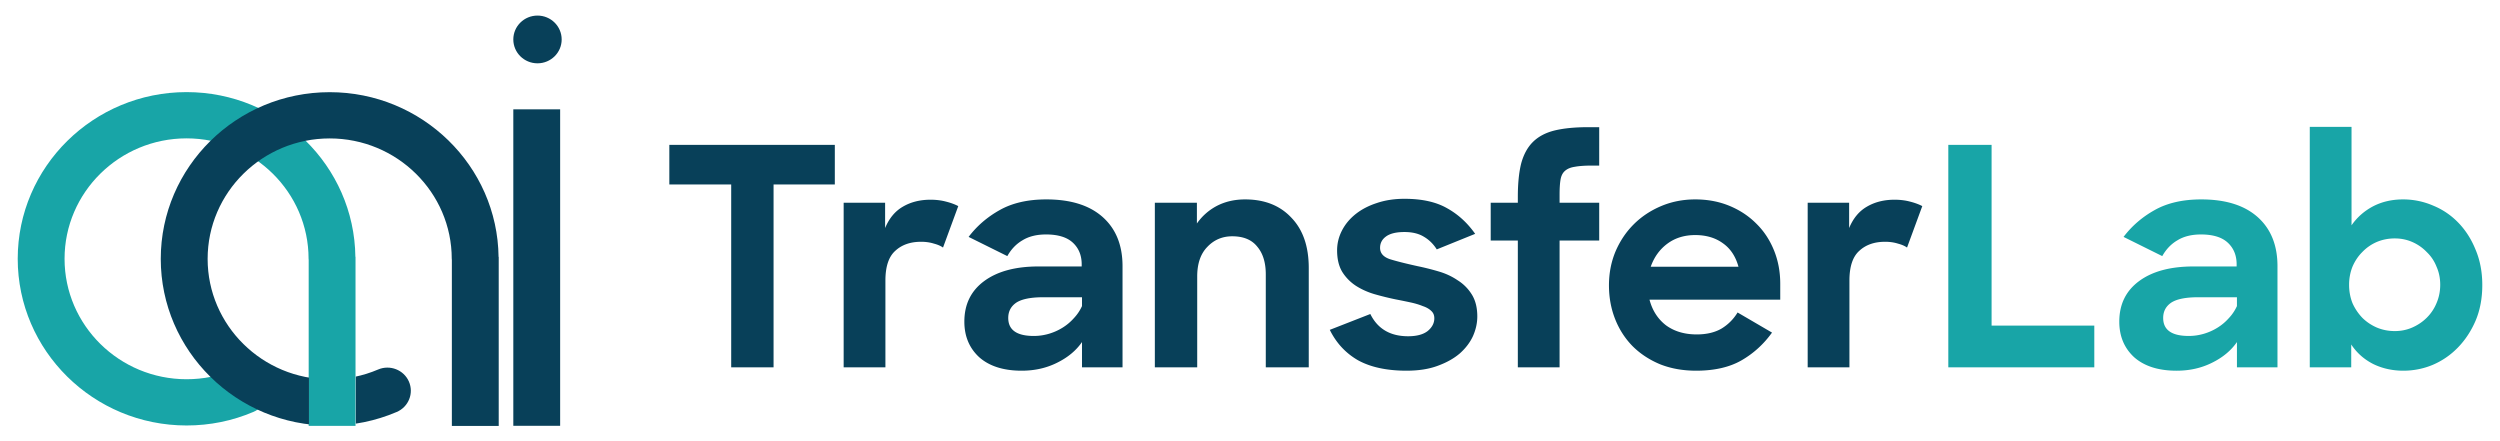
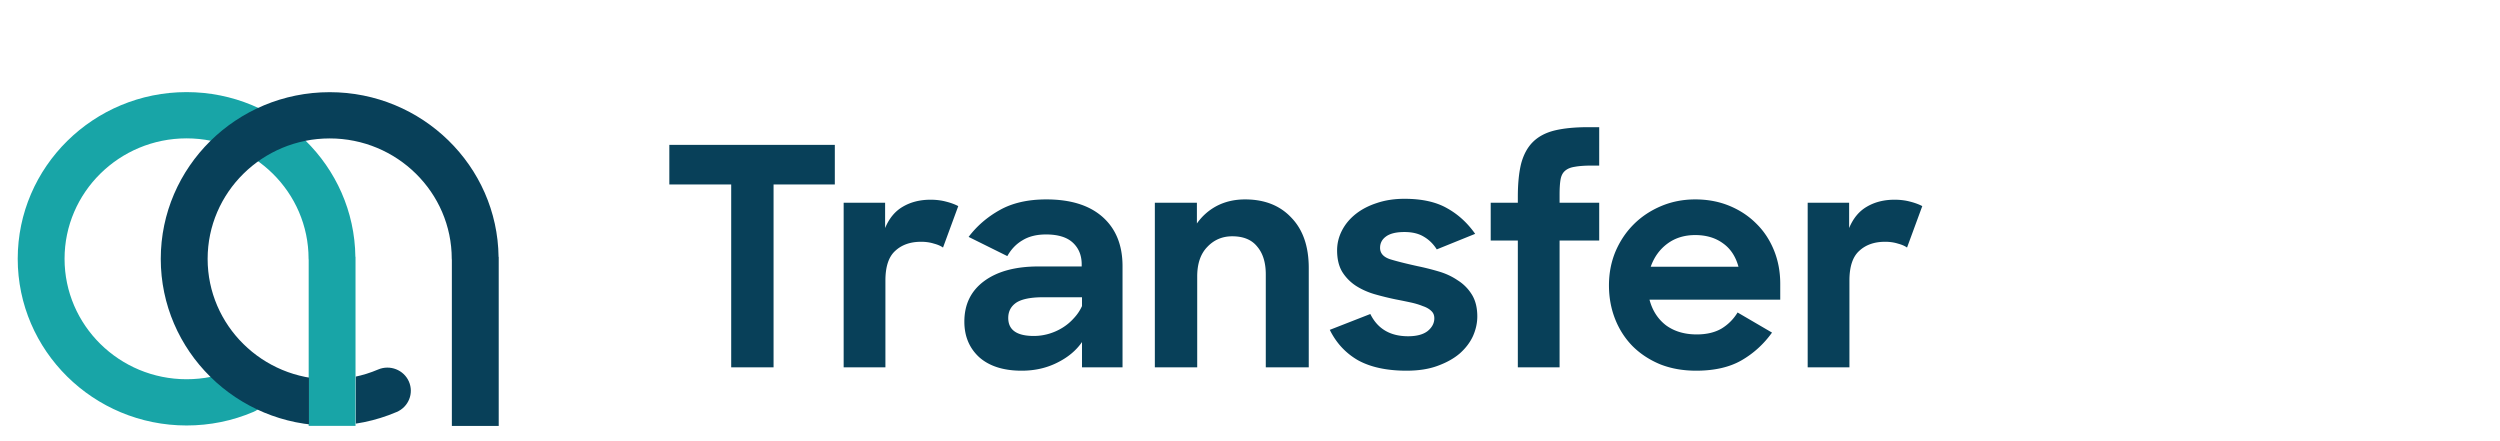
<svg xmlns="http://www.w3.org/2000/svg" xmlns:xlink="http://www.w3.org/1999/xlink" width="1280" height="226" version="1.0">
  <defs>
    <clipPath id="b">
      <use xlink:href="#a" style="overflow:visible" width="100%" height="100%" />
    </clipPath>
    <path id="a" d="M224.121 157.674v163.422h162.747V157.674zm93.624 161.313c-.282.043-.568.069-.851.11h-21.16v-24.119a55.83 55.83 0 0 0 9.738.858c4.134 0 8.249-.463 12.273-1.363z" />
  </defs>
  <path class="st1" d="M172.883 123.521c-.55-46.594-39.1-84.336-86.428-84.336C38.784 39.185 0 77.47 0 124.528c0 47.056 38.784 85.339 86.455 85.339 11.91 0 23.449-2.352 34.297-6.982 6.077-2.597 8.874-9.564 6.245-15.566-2.63-6-9.693-8.763-15.767-6.164-7.823 3.34-16.16 5.035-24.775 5.035-34.447 0-62.47-27.66-62.47-61.662 0-34.004 28.023-61.666 62.47-61.666 34.446 0 62.468 27.662 62.468 61.666 0 .18.046.348.054.527v84.995h23.982v-86.53z" style="fill:#18a5a7;fill-opacity:1;stroke-width:1.081" transform="translate(9.071 7.975)" />
  <g style="fill:#084059;fill-opacity:1">
-     <path class="st0" style="fill:#084059;fill-opacity:1;stroke-width:1.081" d="M253.746 47.993h23.978v162.056h-23.978zm24.762-35.772c0 6.75-5.544 12.222-12.38 12.222-6.839 0-12.382-5.471-12.382-12.222 0-6.75 5.543-12.221 12.381-12.221 6.837 0 12.38 5.471 12.38 12.221" transform="translate(9.071 7.975)" />
    <path style="fill:#084059;fill-opacity:1" d="M384.798 238.363c-.506-43.474-35.887-78.688-79.326-78.688-43.754 0-79.351 35.72-79.351 79.627 0 43.905 35.597 79.624 79.351 79.624 10.931 0 21.522-2.194 31.479-6.514 5.578-2.423 8.145-8.924 5.732-14.524-2.415-5.597-8.897-8.176-14.473-5.751-7.179 3.117-14.831 4.698-22.738 4.698-31.617 0-57.336-25.808-57.336-57.533 0-31.726 25.719-57.536 57.336-57.536 31.616 0 57.335 25.81 57.335 57.536 0 .168.042.325.05.492v79.303h22.011v-80.734z" clip-path="url(#b)" transform="matrix(1.09 0 0 1.072 -164.161 -123.976)" />
  </g>
  <path style="font-size:156.047px;line-height:1.25;font-family:'Sharp Sans';-inkscape-font-specification:'Sharp Sans';letter-spacing:0;word-spacing:0;fill:#084059;fill-opacity:1;stroke-width:1.219" d="M813.178 65.115c-6.866 0-12.641.573-17.323 1.717-4.577 1.144-8.269 3.12-11.078 5.93-2.704 2.705-4.681 6.344-5.93 10.922-1.144 4.577-1.716 10.3-1.716 17.166v2.964h-13.889v19.35h13.889v64.916h21.377v-64.916h20.287v-19.35h-20.287v-4.056c0-3.225.156-5.774.469-7.647.312-1.976 1.04-3.485 2.185-4.525 1.248-1.144 2.964-1.874 5.149-2.186 2.184-.416 5.149-.623 8.894-.623h3.59V65.115h-5.617zm-470.48 9.051v20.285h31.677v93.63h21.69V94.45h31.365V74.166h-84.733zm376.384 27.62c-5.202 0-9.936.728-14.201 2.185-4.161 1.352-7.75 3.224-10.768 5.617-3.017 2.393-5.357 5.203-7.021 8.428-1.665 3.225-2.496 6.605-2.496 10.142 0 4.474.884 8.165 2.652 11.078 1.769 2.81 4.056 5.151 6.865 7.024 2.913 1.872 6.139 3.329 9.676 4.369 3.641 1.04 7.23 1.924 10.768 2.652 2.704.52 5.253 1.04 7.646 1.56s4.472 1.146 6.24 1.874c1.873.624 3.33 1.456 4.37 2.496 1.04.936 1.56 2.186 1.56 3.746 0 2.497-1.143 4.68-3.432 6.553-2.288 1.768-5.619 2.654-9.988 2.654-9.155 0-15.604-3.798-19.35-11.393l-20.753 8.116c3.329 6.762 8.165 11.962 14.511 15.603 6.45 3.537 14.722 5.307 24.813 5.307 6.138 0 11.442-.834 15.916-2.498 4.577-1.665 8.376-3.796 11.392-6.397 3.017-2.704 5.253-5.67 6.71-8.894 1.456-3.33 2.185-6.66 2.185-9.988 0-4.474-.936-8.218-2.809-11.235a22.467 22.467 0 0 0-7.336-7.334c-2.912-1.976-6.189-3.485-9.83-4.525a131.78 131.78 0 0 0-10.611-2.655c-6.138-1.352-10.87-2.547-14.2-3.587-3.328-1.145-4.993-3.069-4.993-5.774 0-2.393.988-4.317 2.965-5.773 2.08-1.56 5.254-2.342 9.519-2.342 3.953 0 7.23.781 9.83 2.342 2.705 1.56 4.943 3.744 6.711 6.552l19.66-7.959c-3.953-5.617-8.738-9.986-14.355-13.107-5.618-3.225-12.9-4.838-21.846-4.838zm-183.355.312c-9.467 0-17.425 1.821-23.875 5.463-6.346 3.537-11.653 8.112-15.918 13.73l19.818 9.832c1.977-3.537 4.578-6.243 7.803-8.115 3.225-1.977 7.23-2.965 12.015-2.965 6.138 0 10.716 1.404 13.733 4.213 3.017 2.809 4.525 6.503 4.525 11.08v1.092H531.67c-11.756 0-21.015 2.496-27.777 7.49-6.762 4.993-10.143 11.913-10.143 20.756 0 7.49 2.549 13.574 7.646 18.256 5.202 4.577 12.431 6.867 21.69 6.867 6.658 0 12.692-1.352 18.101-4.057 5.514-2.705 9.78-6.242 12.797-10.611v12.951h20.754v-51.809c0-10.715-3.38-19.089-10.142-25.123-6.762-6.033-16.386-9.05-28.87-9.05zm101.742 0c-5.306 0-10.09 1.092-14.356 3.277a28.746 28.746 0 0 0-10.299 9.05v-10.61H591.28v84.265h21.69v-46.502c0-6.554 1.717-11.6 5.15-15.137 3.433-3.64 7.698-5.46 12.795-5.46 5.722 0 9.988 1.767 12.797 5.304 2.913 3.433 4.37 8.168 4.37 14.201v47.594h22.001V137.21c0-11.027-2.965-19.61-8.894-25.748-5.826-6.242-13.732-9.363-23.72-9.363zm230.48 0c-6.242 0-12.067 1.145-17.476 3.433-5.41 2.289-10.092 5.41-14.045 9.364-3.953 3.953-7.075 8.633-9.364 14.043-2.184 5.305-3.275 11.028-3.275 17.166 0 6.137 1.039 11.858 3.12 17.164 2.08 5.305 5.047 9.935 8.896 13.888 3.953 3.953 8.685 7.075 14.199 9.364 5.514 2.184 11.652 3.277 18.414 3.277 9.363 0 17.112-1.77 23.25-5.307 6.138-3.537 11.34-8.27 15.605-14.199l-17.632-10.299a24.201 24.201 0 0 1-8.272 8.27c-3.433 1.976-7.645 2.965-12.639 2.965-6.241 0-11.496-1.561-15.761-4.682-4.162-3.225-6.97-7.594-8.426-13.107h66.943v-8.116c0-6.242-1.092-12.014-3.277-17.32-2.185-5.306-5.202-9.831-9.05-13.576-3.85-3.85-8.428-6.866-13.733-9.051-5.306-2.185-11.13-3.277-17.477-3.277zm-391.52.156c-5.409 0-10.143 1.197-14.2 3.59-3.954 2.288-6.97 5.928-9.051 10.922v-12.952h-21.223v84.266h21.379v-44.473c0-7.074 1.665-12.12 4.994-15.136 3.33-3.121 7.75-4.682 13.264-4.682 2.393 0 4.578.311 6.554.936 1.977.52 3.536 1.197 4.68 2.029l7.803-21.223c-1.769-.936-3.902-1.715-6.399-2.34-2.392-.624-4.991-.937-7.8-.937zm493.575 0c-5.41 0-10.144 1.197-14.201 3.59-3.953 2.288-6.968 5.928-9.05 10.922v-12.952h-21.222v84.266h21.377v-44.473c0-7.074 1.665-12.12 4.994-15.136 3.33-3.121 7.75-4.682 13.264-4.682 2.393 0 4.578.311 6.555.936 1.976.52 3.537 1.197 4.681 2.029l7.803-21.223c-1.768-.936-3.902-1.715-6.398-2.34-2.393-.624-4.994-.937-7.803-.937zm-102.055 18.101c5.618 0 10.352 1.405 14.201 4.213 3.85 2.705 6.501 6.71 7.957 12.016h-44.941c1.769-4.994 4.63-8.947 8.584-11.86 3.953-2.912 8.686-4.369 14.2-4.369zM534.166 152.19h19.818v4.526a22.758 22.758 0 0 1-4.213 6.242 25.948 25.948 0 0 1-5.775 4.836 28.36 28.36 0 0 1-7.021 3.121 27.174 27.174 0 0 1-7.647 1.094c-8.739 0-13.107-3.07-13.107-9.207 0-3.33 1.352-5.93 4.056-7.803 2.81-1.873 7.44-2.809 13.889-2.809z" />
-   <path style="font-size:156.047px;line-height:1.25;font-family:'Sharp Sans';-inkscape-font-specification:'Sharp Sans';letter-spacing:0;word-spacing:0;fill:#18a5a7;fill-opacity:1;stroke-width:1.219" d="M1182.605 64.959V188.08h21.223v-11.703c2.809 4.265 6.555 7.594 11.236 9.986 4.682 2.289 9.832 3.434 15.45 3.434 5.201 0 10.195-.988 14.98-2.965 4.89-2.08 9.206-5.045 12.951-8.894 3.745-3.85 6.762-8.427 9.051-13.733 2.289-5.41 3.434-11.496 3.434-18.258 0-6.658-1.145-12.692-3.434-18.101-2.185-5.41-5.15-10.04-8.894-13.889-3.746-3.85-8.064-6.762-12.954-8.738a38.66 38.66 0 0 0-15.29-3.121c-5.722 0-10.872 1.197-15.45 3.59-4.473 2.392-8.115 5.616-10.924 9.673V64.96h-21.379zm-185.07 9.207V188.08h74.746v-21.379h-52.588V74.166h-22.158zm129.52 27.932c-9.467 0-17.427 1.821-23.877 5.463-6.346 3.537-11.651 8.112-15.916 13.73l19.818 9.832c1.977-3.537 4.578-6.243 7.803-8.115 3.225-1.977 7.23-2.965 12.015-2.965 6.138 0 10.714 1.404 13.73 4.213 3.018 2.809 4.526 6.503 4.526 11.08v1.092h-22.158c-11.755 0-21.013 2.496-27.775 7.49-6.762 4.993-10.145 11.913-10.145 20.756 0 7.49 2.55 13.574 7.647 18.256 5.201 4.577 12.432 6.867 21.691 6.867 6.658 0 12.692-1.352 18.102-4.057 5.513-2.705 9.778-6.242 12.794-10.611v12.951h20.756v-51.809c0-10.715-3.382-19.089-10.144-25.123-6.762-6.033-16.384-9.05-28.867-9.05zm99.088 19.974c3.225 0 6.241.625 9.05 1.873 2.81 1.249 5.256 2.964 7.336 5.149 2.185 2.08 3.848 4.577 4.993 7.49 1.248 2.809 1.873 5.878 1.873 9.207 0 3.329-.625 6.45-1.873 9.363a22.514 22.514 0 0 1-4.993 7.49c-2.08 2.081-4.527 3.746-7.336 4.995-2.809 1.248-5.825 1.87-9.05 1.87-3.33 0-6.449-.622-9.362-1.87-2.809-1.249-5.253-2.914-7.334-4.994a26.202 26.202 0 0 1-4.994-7.49c-1.144-2.914-1.717-6.035-1.717-9.364 0-3.225.573-6.294 1.717-9.207 1.248-2.913 2.914-5.41 4.994-7.49a22.813 22.813 0 0 1 7.334-5.149c2.913-1.248 6.033-1.873 9.362-1.873zm-100.649 30.117h19.817v4.526a22.758 22.758 0 0 1-4.213 6.242 25.937 25.937 0 0 1-5.774 4.836 28.36 28.36 0 0 1-7.021 3.121 27.174 27.174 0 0 1-7.647 1.094c-8.738 0-13.11-3.07-13.11-9.207 0-3.33 1.355-5.93 4.06-7.803 2.808-1.873 7.438-2.809 13.888-2.809z" />
</svg>